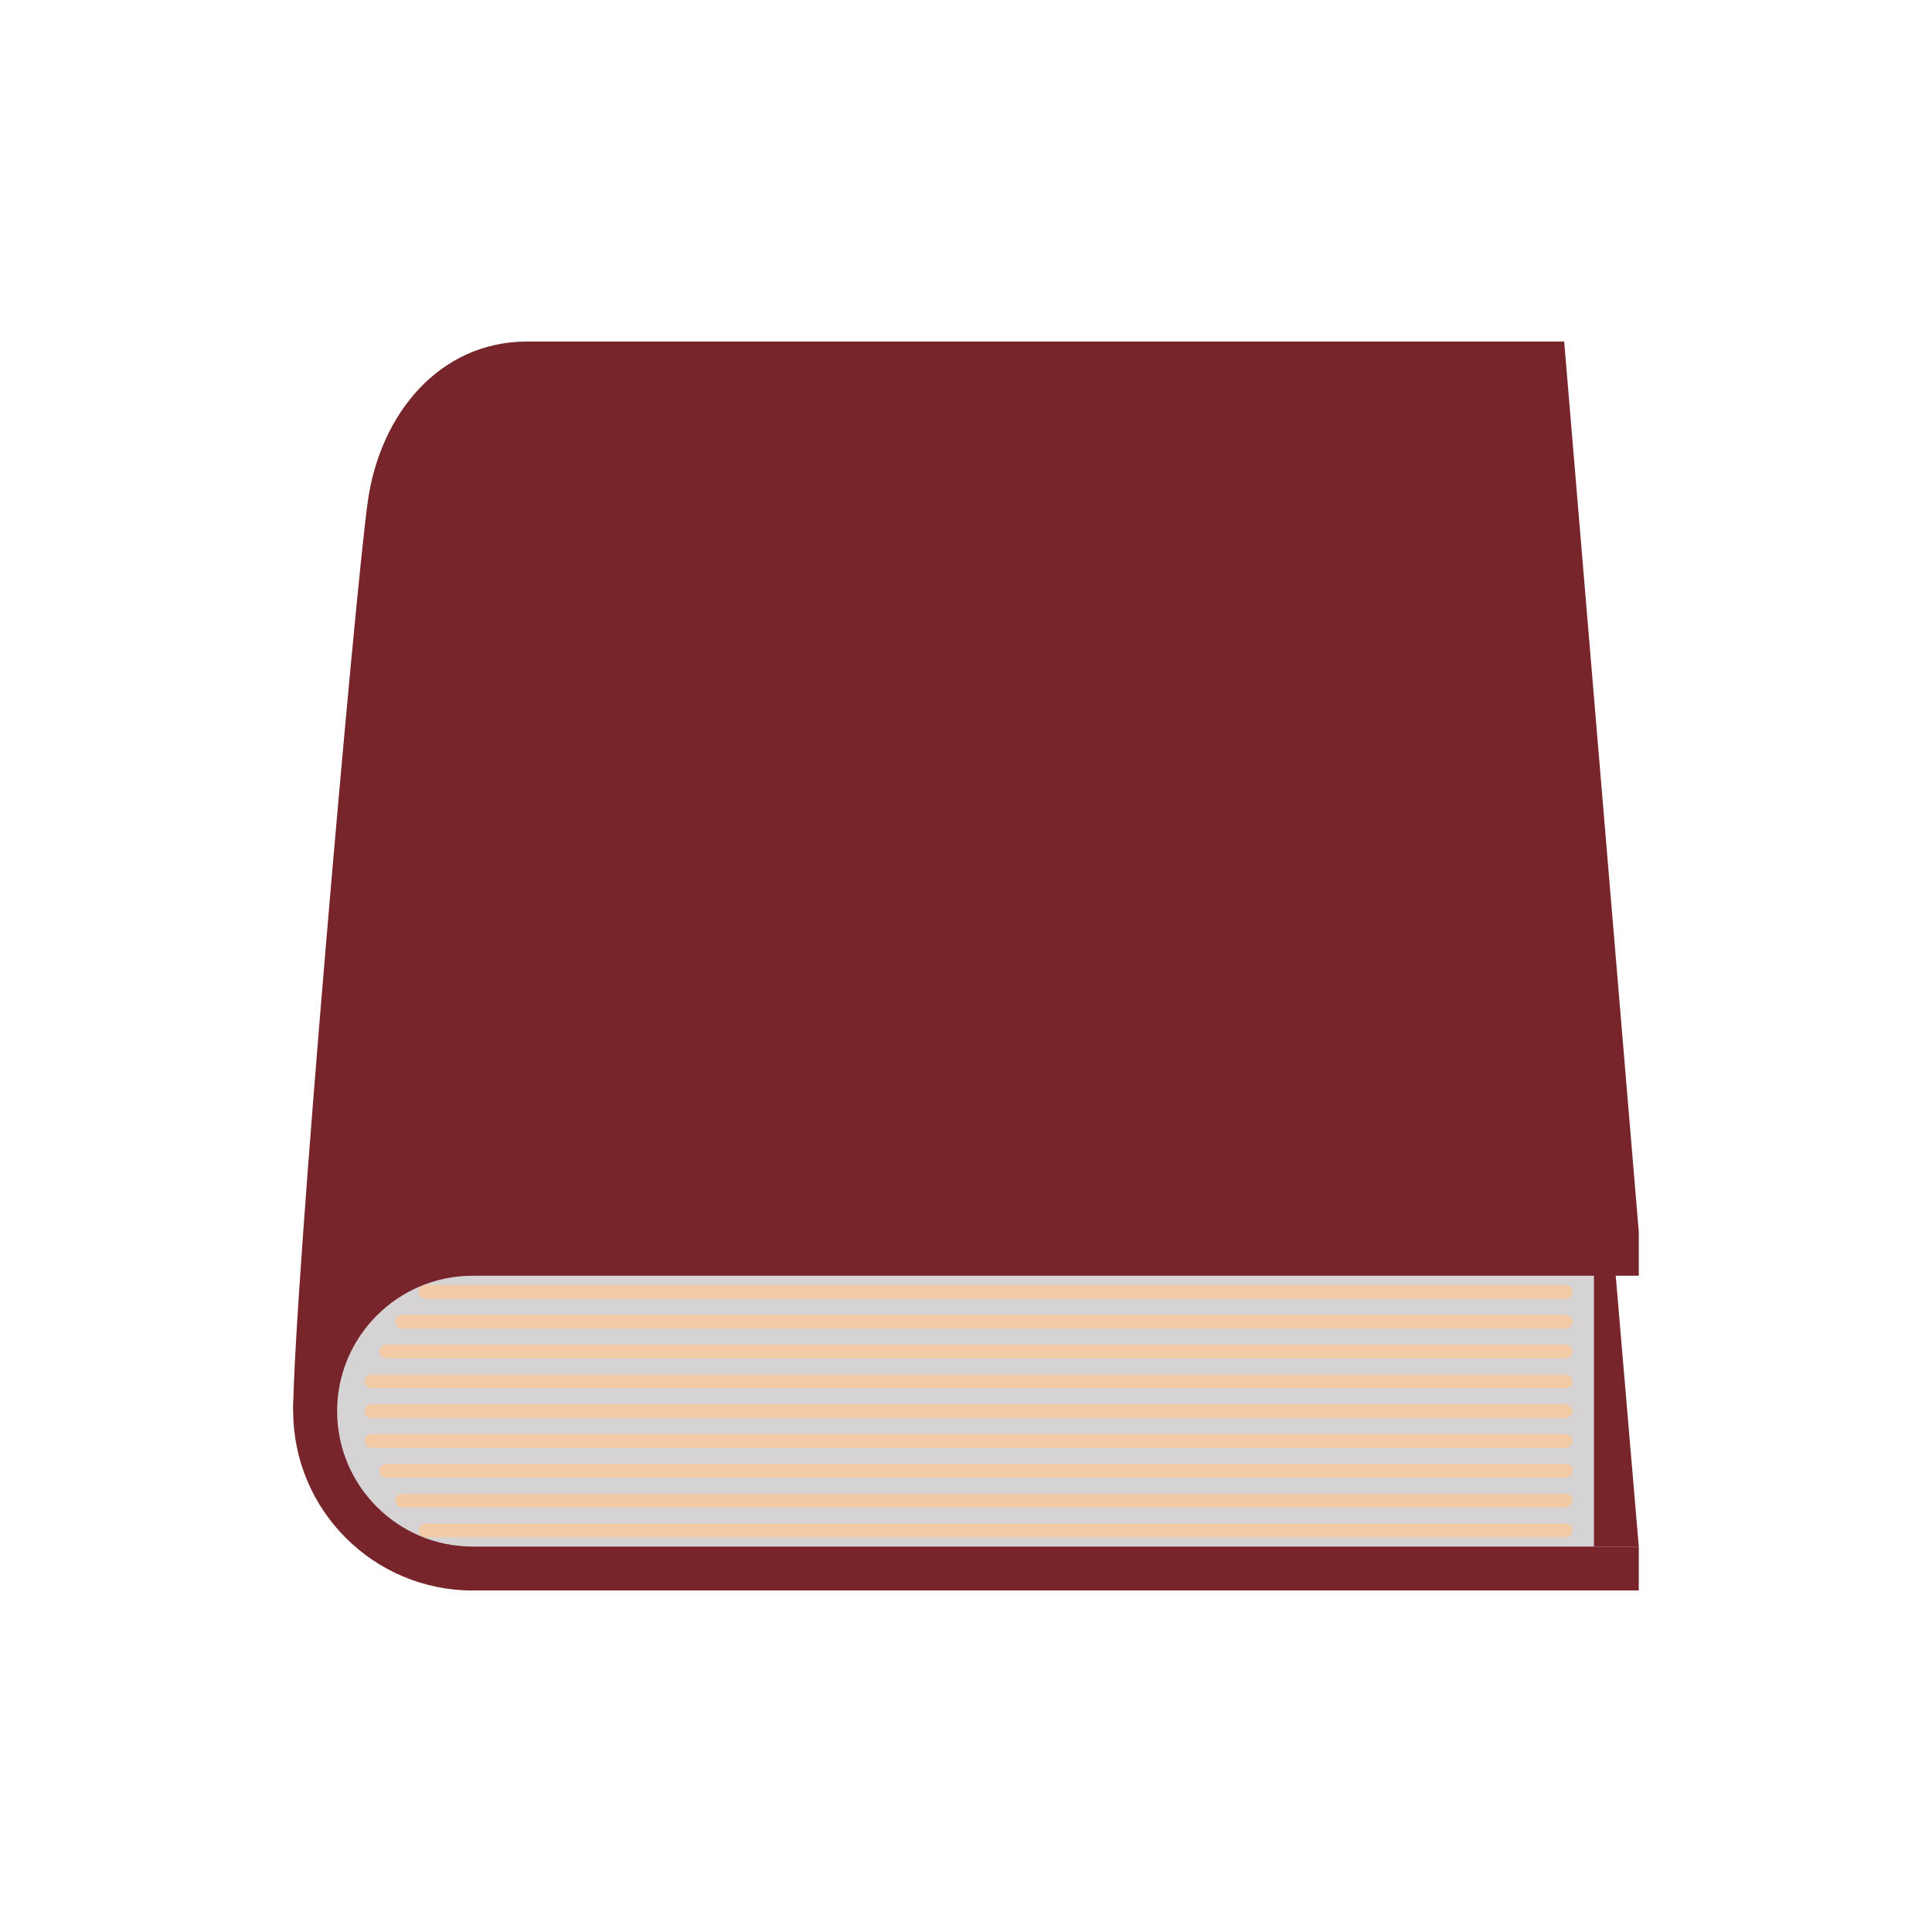
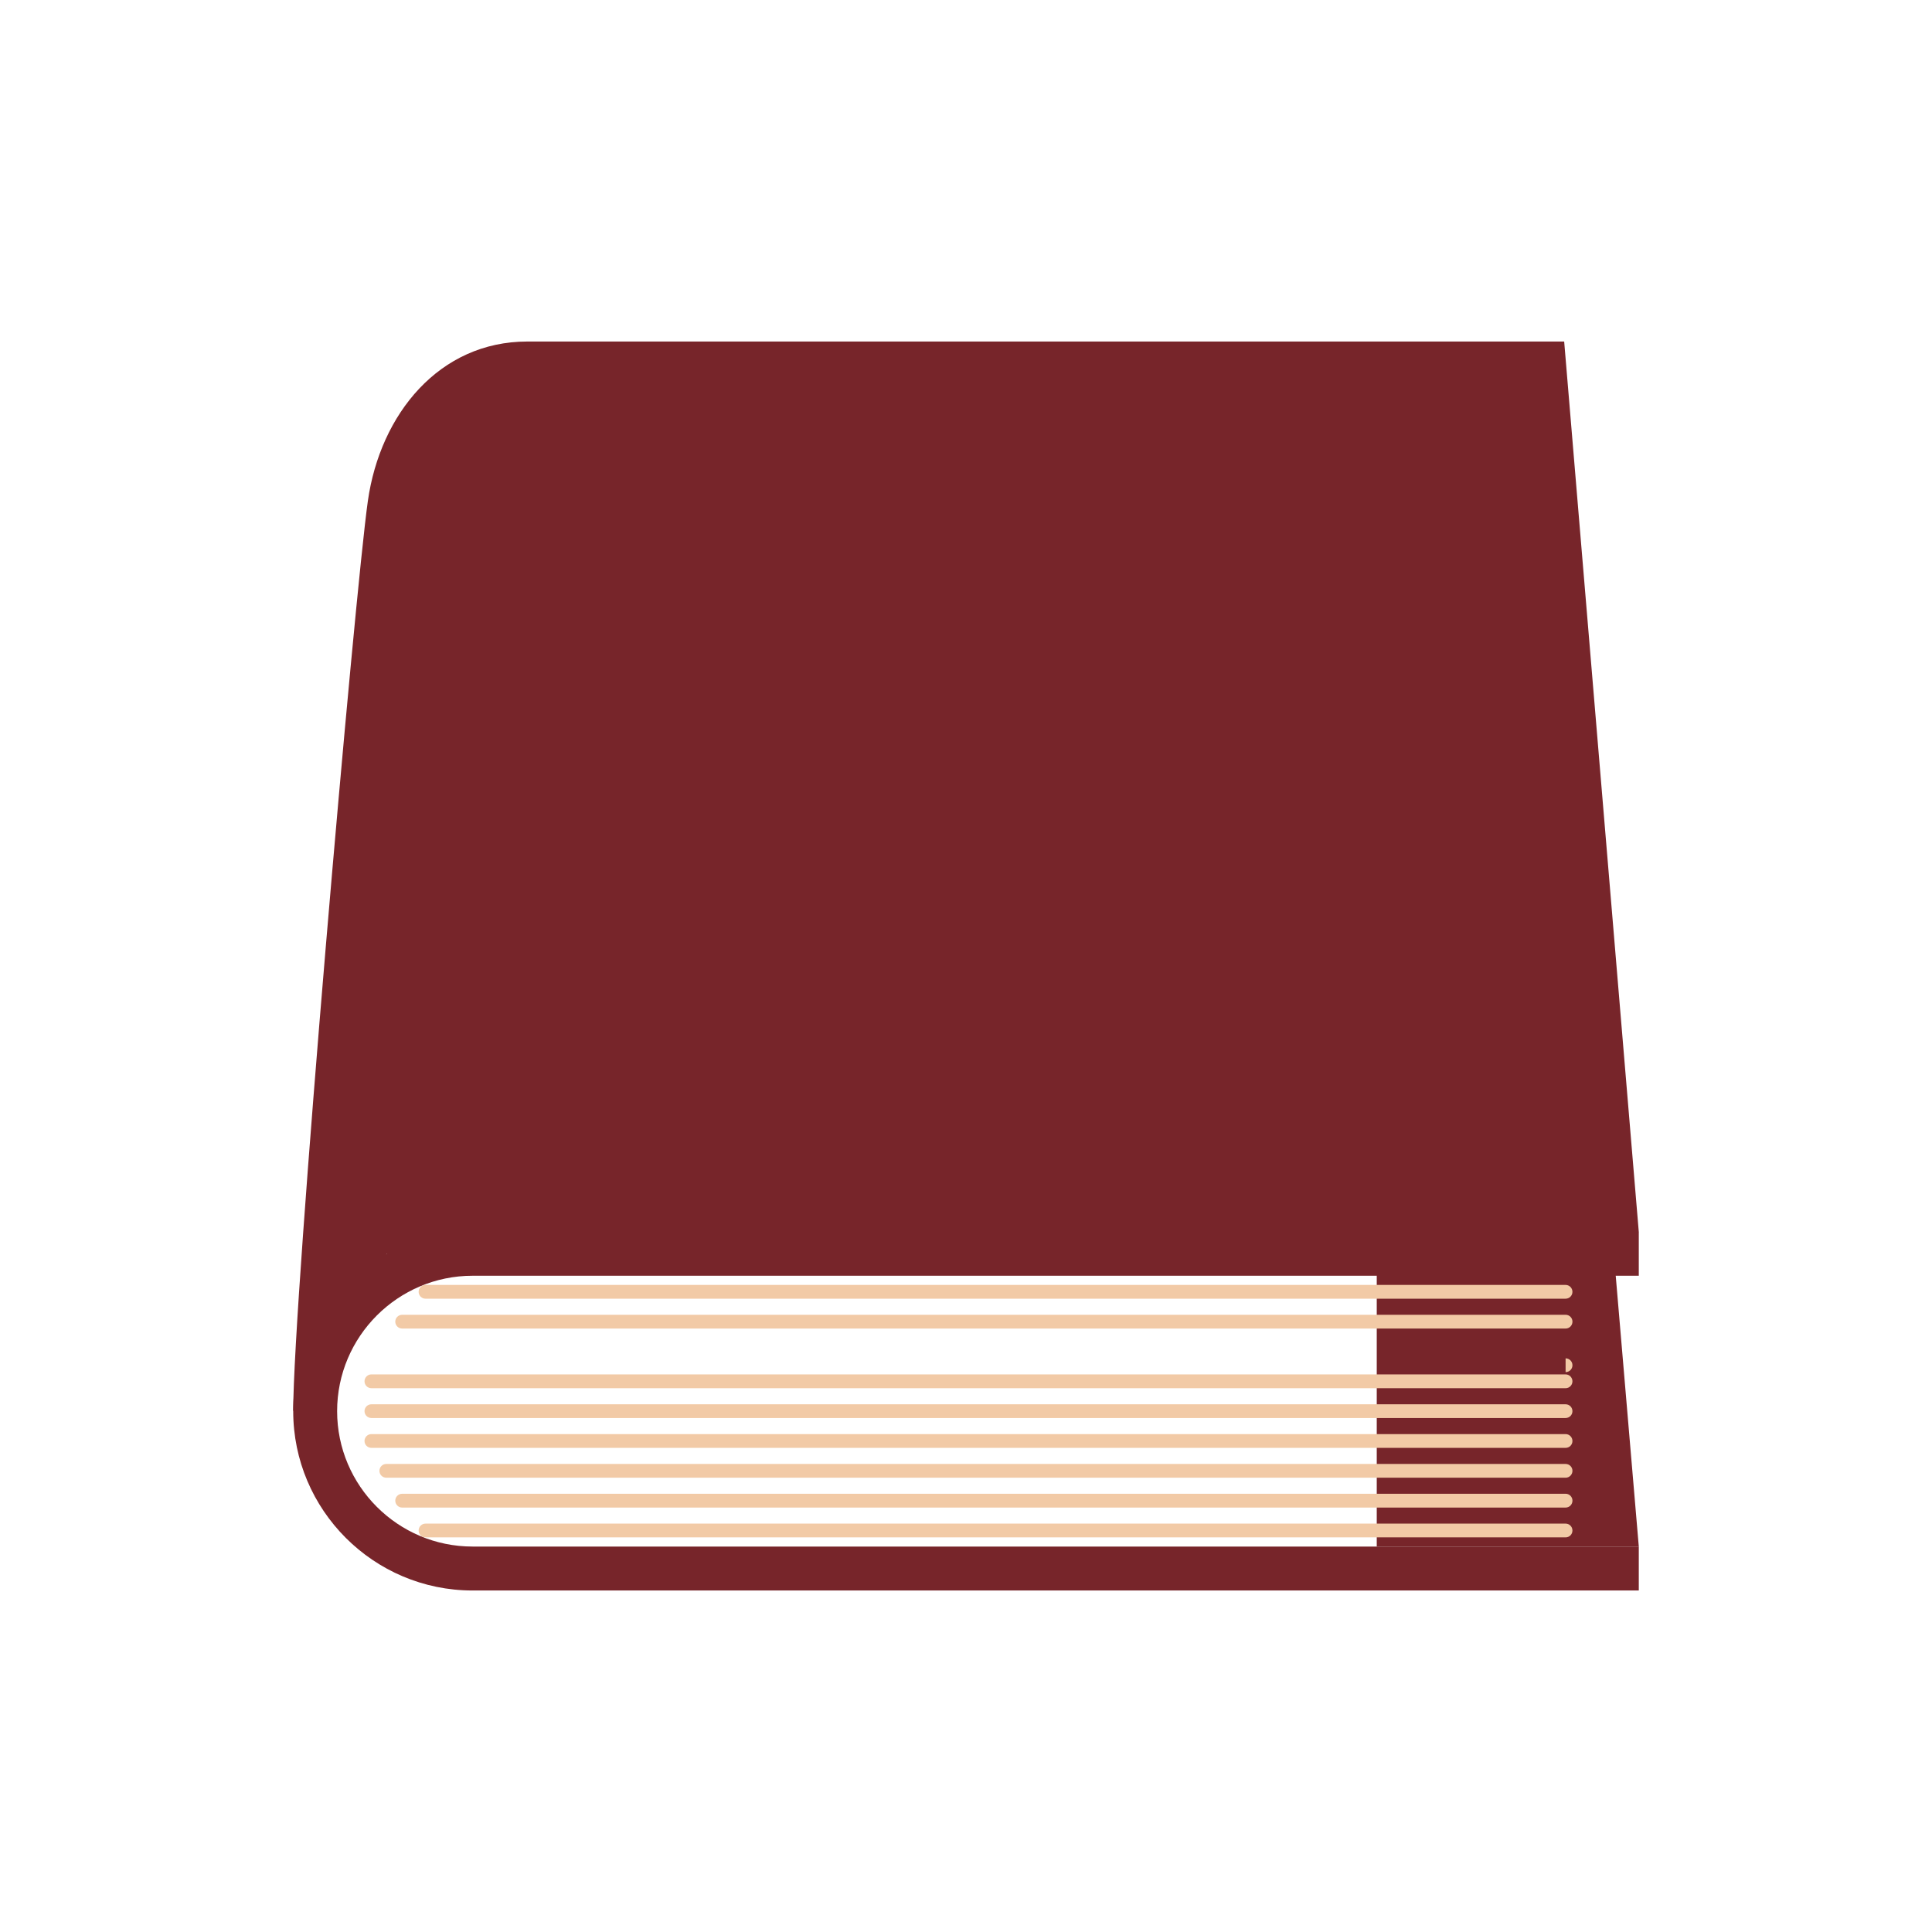
<svg xmlns="http://www.w3.org/2000/svg" fill="#000000" height="425.2pt" version="1.1" viewBox="0 0 425.2 425.2" width="425.2pt">
  <g id="surface1">
    <g id="change1_1">
      <path d="m303 264.53h51.21l6.46 75.84h-57.67v-75.84" fill="#77252a" />
    </g>
    <g id="change2_1">
      <path d="m344.25 75.164h-228.2c-19.347 0-32.37 15.934-35.089 35.086-2.871 20.2-16.43 175.57-16.43 200.32l20.567-34.64 275.57-4.82-16.42-195.95" fill="#77252a" />
    </g>
    <g id="change3_1">
-       <path d="m350.8 275.94h-246.8c-19.133 0-34.641 15.5-34.641 34.63s15.508 34.63 34.641 34.63h246.8v-69.26" fill="#d6d3d4" />
-     </g>
+       </g>
    <g id="change4_1">
      <path d="m360.67 350.04h-256.67c-21.762 0-39.469-17.71-39.469-39.47s17.707-39.46 39.469-39.46h256.67v9.66h-256.67c-16.43 0-29.805 13.37-29.805 29.8 0 16.44 13.375 29.8 29.805 29.8h256.67v9.67" fill="#77252a" />
    </g>
    <g id="change5_1">
      <path d="m344.56 305.52h-262.82c-0.838 0-1.517-0.68-1.517-1.52 0-0.83 0.679-1.52 1.515-1.52h262.82c0.84 0 1.51 0.69 1.51 1.52 0 0.84-0.67 1.52-1.51 1.52" fill="#f2caa6" />
    </g>
    <g id="change5_2">
      <path d="m344.56 312.08h-262.82c-0.838 0-1.517-0.67-1.517-1.51s0.679-1.51 1.515-1.51h262.82c0.84 0 1.51 0.67 1.51 1.51s-0.67 1.51-1.51 1.51" fill="#f2caa6" />
    </g>
    <g id="change5_3">
      <path d="m344.56 318.65h-262.82c-0.838 0-1.517-0.67-1.517-1.51s0.679-1.52 1.515-1.52h262.82c0.84 0 1.51 0.68 1.51 1.52s-0.67 1.51-1.51 1.51" fill="#f2caa6" />
    </g>
    <g id="change5_4">
      <path d="m344.56 285.82h-250.91c-0.838 0-1.517-0.68-1.517-1.51 0-0.84 0.679-1.52 1.515-1.52h250.91c0.84 0 1.51 0.68 1.51 1.52 0 0.83-0.67 1.51-1.51 1.51" fill="#f2caa6" />
    </g>
    <g id="change5_5">
      <path d="m344.56 292.39h-256.05c-0.834 0-1.518-0.68-1.518-1.52 0-0.83 0.684-1.51 1.52-1.51h256.05c0.84 0 1.51 0.68 1.51 1.51 0 0.84-0.67 1.52-1.51 1.52" fill="#f2caa6" />
    </g>
    <g id="change5_6">
-       <path d="m344.56 298.95h-259.54c-0.84 0-1.516-0.68-1.516-1.51 0-0.84 0.676-1.52 1.516-1.52h259.54c0.84 0 1.51 0.68 1.51 1.52 0 0.83-0.67 1.51-1.51 1.51" fill="#f2caa6" />
+       <path d="m344.56 298.95h-259.54h259.54c0.84 0 1.51 0.68 1.51 1.52 0 0.83-0.67 1.51-1.51 1.51" fill="#f2caa6" />
    </g>
    <g id="change5_7">
      <path d="m344.56 338.35h-250.91c-0.838 0-1.517-0.67-1.517-1.51s0.679-1.52 1.515-1.52h250.91c0.84 0 1.51 0.68 1.51 1.52s-0.67 1.51-1.51 1.51" fill="#f2caa6" />
    </g>
    <g id="change5_8">
      <path d="m344.56 331.79h-256.05c-0.834 0-1.518-0.68-1.518-1.52s0.684-1.52 1.52-1.52h256.05c0.84 0 1.51 0.68 1.51 1.52s-0.67 1.52-1.51 1.52" fill="#f2caa6" />
    </g>
    <g id="change5_9">
      <path d="m344.56 325.22h-259.54c-0.84 0-1.516-0.68-1.516-1.52 0-0.83 0.676-1.51 1.516-1.51h259.54c0.84 0 1.51 0.68 1.51 1.51 0 0.84-0.67 1.52-1.51 1.52" fill="#f2caa6" />
    </g>
  </g>
</svg>